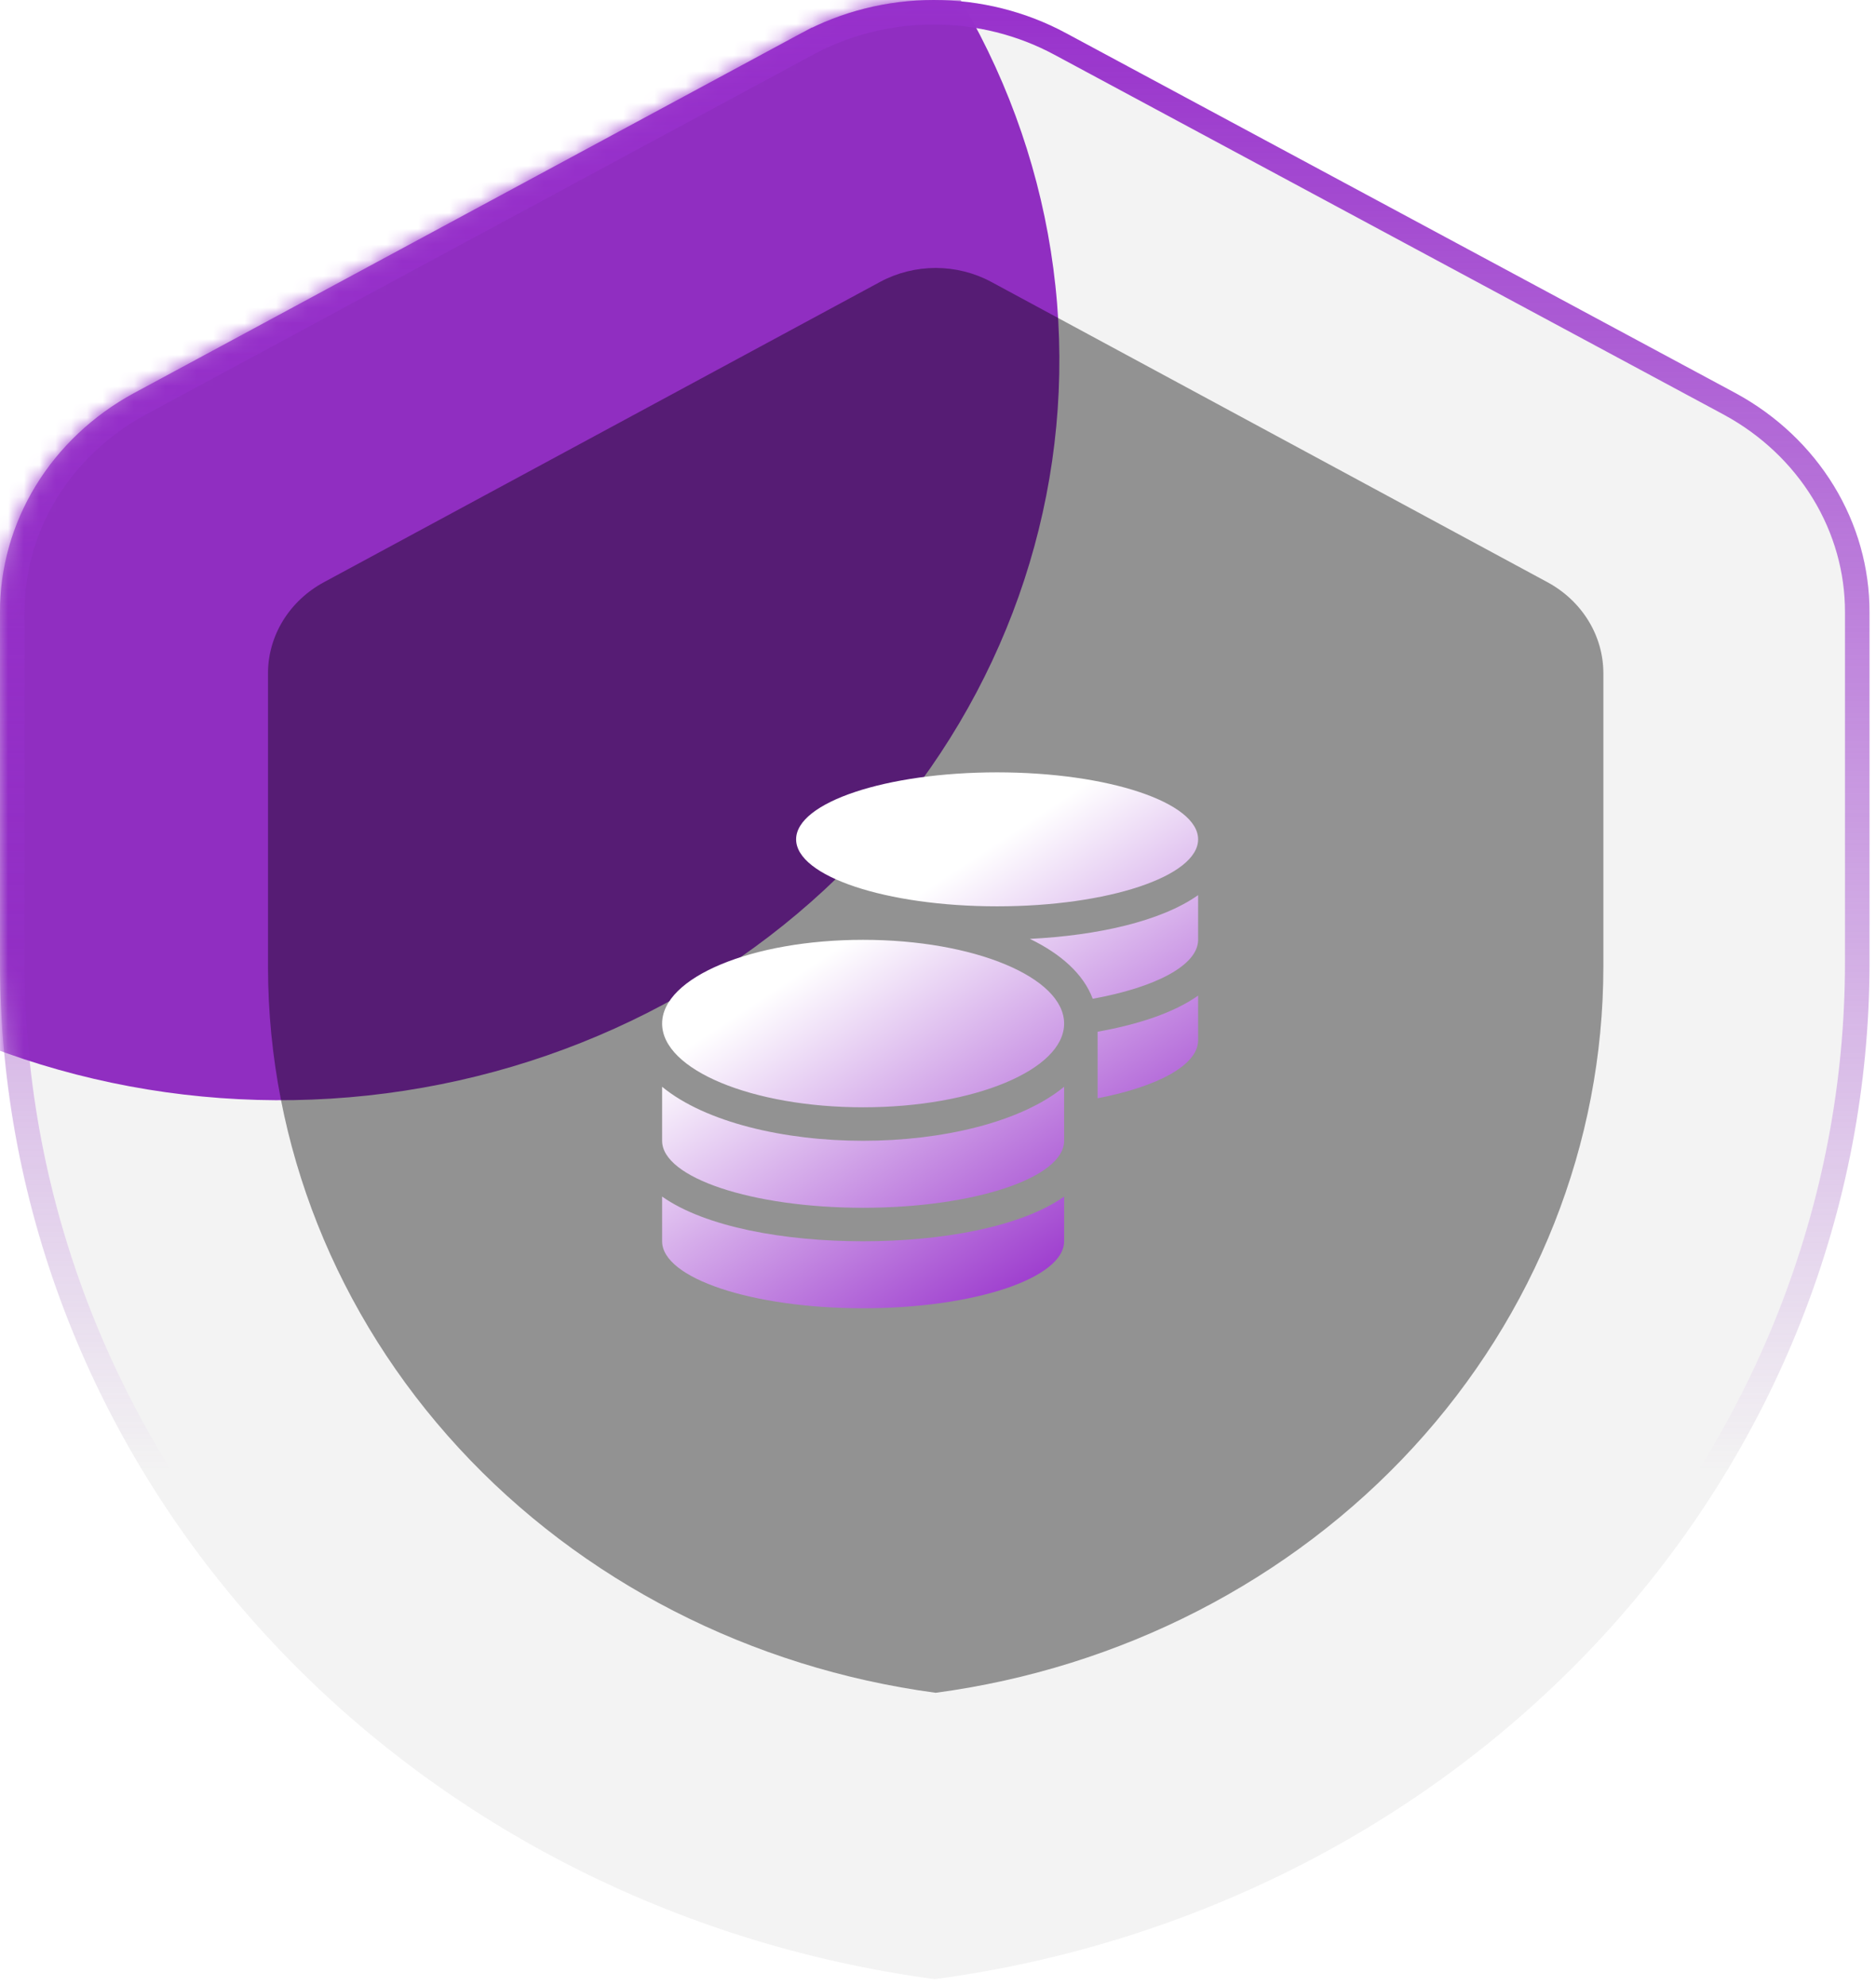
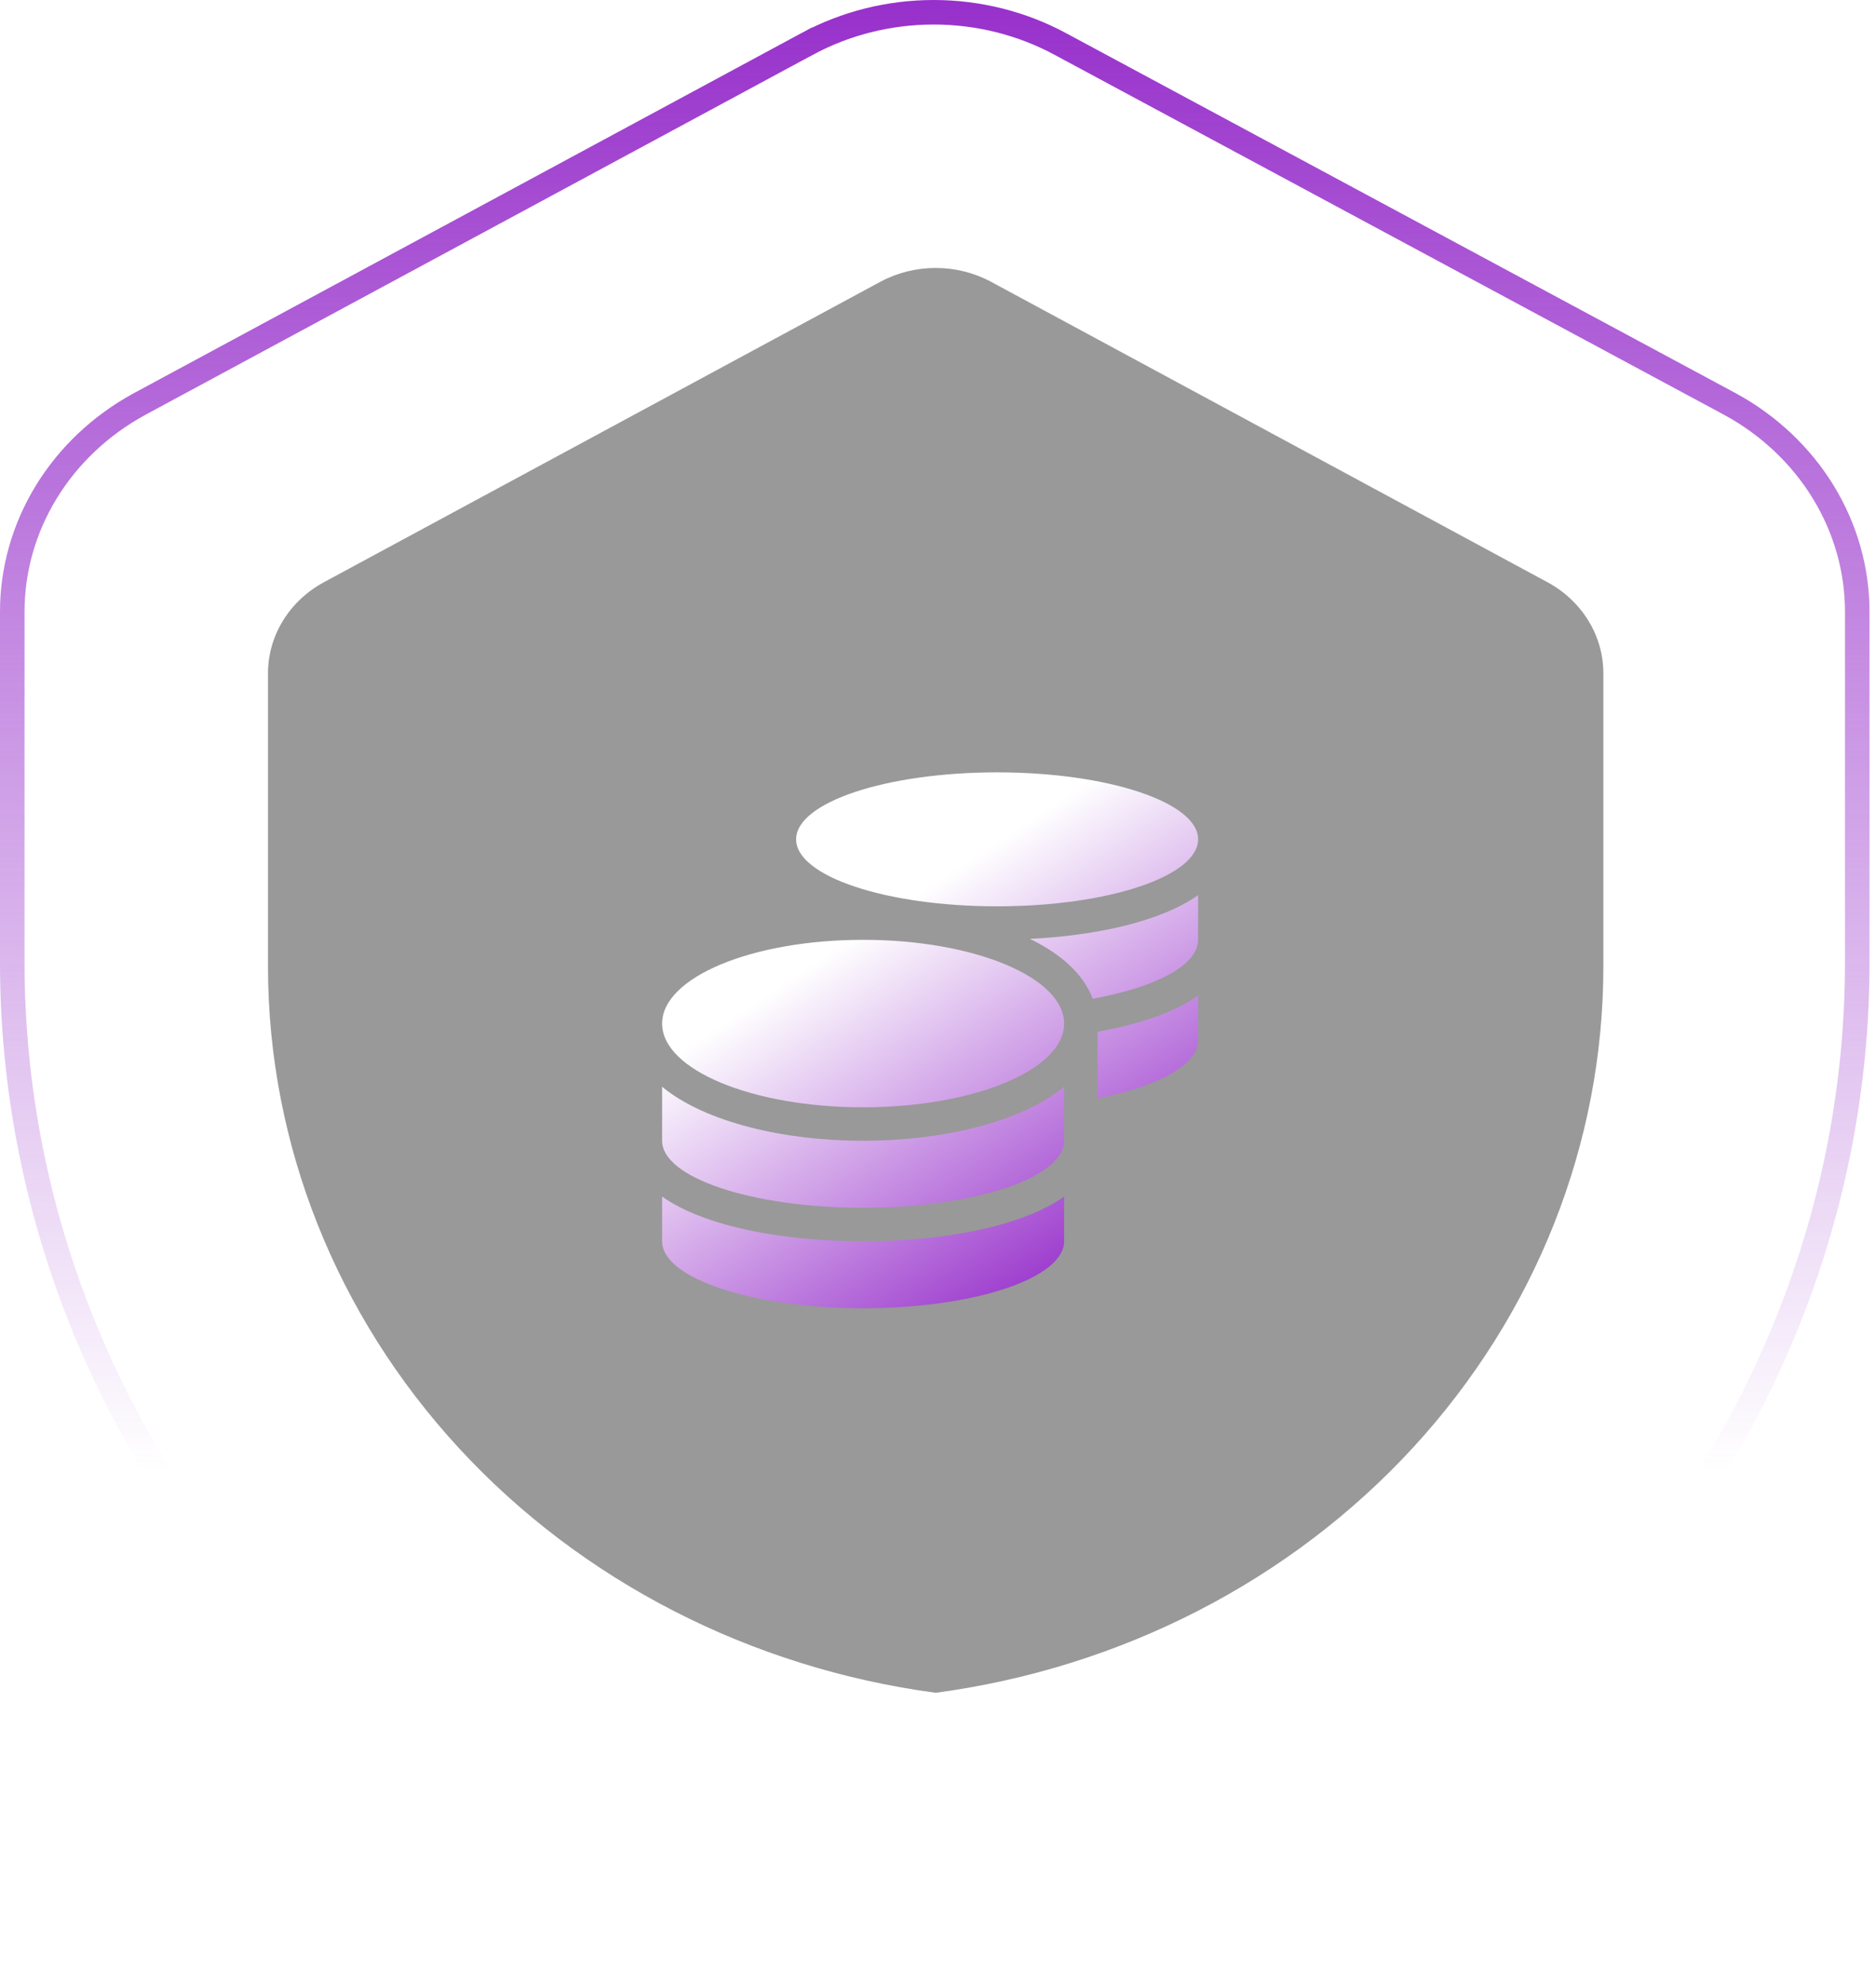
<svg xmlns="http://www.w3.org/2000/svg" width="119" height="126" viewBox="0 0 119 126" fill="none">
  <mask id="mask0_392_4487" style="mask-type:alpha" maskUnits="userSpaceOnUse" x="0" y="0" width="119" height="126">
    <path d="M59.294 125.563C42.844 123.358 27.788 115.621 16.895 103.772C6.002 91.923 0.003 76.759 3.28419e-05 61.067L3.28991e-05 38.843C-0.006 36.029 0.774 33.263 2.261 30.825C3.749 28.387 5.89 26.362 8.471 24.955L50.824 2.107C53.383 0.726 56.279 -1.36669e-07 59.226 -1.43826e-07C62.174 -1.50983e-07 65.07 0.726 67.629 2.107L110.118 24.955C112.698 26.362 114.84 28.387 116.327 30.825C117.814 33.263 118.594 36.029 118.588 38.843L118.588 61.051C118.593 76.747 112.597 91.916 101.703 103.769C90.809 115.622 75.749 123.361 59.294 125.563Z" fill="black" />
  </mask>
  <g mask="url(#mask0_392_4487)">
-     <path d="M51.919 -11.088C50.392 -10.68 48.924 -10.093 47.549 -9.342L-1.971 17.469C-4.983 19.12 -7.483 21.496 -9.219 24.358C-10.955 27.219 -11.866 30.464 -11.859 33.766L-11.859 59.845C-11.859 60.052 -11.859 60.239 -11.859 60.446C-1.77 67.612 10.819 70.851 23.339 69.501C35.858 68.151 47.362 62.314 55.501 53.183C63.64 44.051 67.799 32.314 67.13 20.369C66.461 8.424 61.013 -2.828 51.9 -11.088L51.919 -11.088Z" fill="#9730CB" />
-     <path d="M101.645 93.562C99.82 93.57 98.046 94.135 96.588 95.172C95.13 96.209 94.066 97.663 93.554 99.317C93.042 100.972 93.109 102.738 93.746 104.354C94.383 105.969 95.555 107.347 97.088 108.282C101.157 104.631 104.741 100.527 107.761 96.058C106.973 95.274 106.025 94.648 104.974 94.219C103.923 93.79 102.79 93.567 101.645 93.562Z" fill="white" />
-   </g>
+     </g>
  <g filter="url(#filter0_b_392_4487)">
-     <path d="M59.294 125.563C42.844 123.358 27.788 115.621 16.895 103.772C6.002 91.923 0.003 76.759 3.28419e-05 61.067L3.28991e-05 38.843C-0.006 36.029 0.774 33.263 2.261 30.825C3.749 28.387 5.89 26.362 8.471 24.955L50.824 2.107C53.383 0.726 56.279 -1.36669e-07 59.226 -1.43826e-07C62.174 -1.50983e-07 65.07 0.726 67.629 2.107L110.118 24.955C112.698 26.362 114.84 28.387 116.327 30.825C117.814 33.263 118.594 36.029 118.588 38.843L118.588 61.051C118.593 76.747 112.597 91.916 101.703 103.769C90.809 115.622 75.749 123.361 59.294 125.563Z" fill="black" fill-opacity="0.05" />
    <path d="M0.778 38.843L0.778 38.841C0.772 36.173 1.512 33.548 2.925 31.23C4.339 28.912 6.378 26.982 8.841 25.639C8.842 25.638 8.842 25.638 8.843 25.638L51.193 2.791L50.825 2.109L51.193 2.791C53.637 1.473 56.406 0.778 59.226 0.778C62.047 0.778 64.816 1.473 67.26 2.791L67.261 2.792L109.745 25.638C109.746 25.638 109.746 25.638 109.747 25.639C112.21 26.982 114.249 28.912 115.663 31.23C117.077 33.548 117.816 36.173 117.81 38.841L117.81 38.843L117.81 61.051L117.81 61.051C117.815 76.546 111.896 91.529 101.13 103.243C90.386 114.933 75.534 122.581 59.294 124.778C43.058 122.579 28.211 114.931 17.468 103.245C6.703 91.536 0.78 76.558 0.778 61.067C0.778 61.067 0.778 61.067 0.778 61.067L0.778 38.843Z" stroke="url(#paint0_linear_392_4487)" stroke-width="1.556" />
  </g>
  <path d="M59.353 107.395C47.621 105.822 36.883 100.309 29.105 91.867C21.326 83.425 17.029 72.618 17 61.427L17 42.707C17.001 41.534 17.331 40.381 17.956 39.367C18.581 38.353 19.478 37.512 20.558 36.931L55.846 17.875C56.915 17.302 58.123 17 59.353 17C60.582 17 61.791 17.302 62.86 17.875L98.148 36.931C99.228 37.512 100.125 38.353 100.75 39.367C101.375 40.381 101.705 41.534 101.706 42.707L101.706 61.331C101.705 72.54 97.42 83.371 89.639 91.834C81.858 100.297 71.103 105.823 59.353 107.395Z" fill="black" fill-opacity="0.4" />
  <g clip-path="url(#clip0_392_4487)" filter="url(#filter1_di_392_4487)">
    <path d="M42 72.915V75.75C42 78.094 47.711 80 54.75 80C61.789 80 67.5 78.094 67.5 75.75V72.915C64.757 74.847 59.744 75.75 54.75 75.75C49.756 75.75 44.743 74.847 42 72.915ZM63.25 54.5C70.289 54.5 76 52.594 76 50.25C76 47.906 70.289 46 63.25 46C56.211 46 50.5 47.906 50.5 50.25C50.5 52.594 56.211 54.5 63.25 54.5ZM42 65.948V69.375C42 71.719 47.711 73.625 54.75 73.625C61.789 73.625 67.5 71.719 67.5 69.375V65.948C64.757 68.206 59.737 69.375 54.75 69.375C49.763 69.375 44.743 68.206 42 65.948ZM69.625 66.679C73.43 65.942 76 64.574 76 63V60.164C74.459 61.254 72.195 61.997 69.625 62.456V66.679ZM54.75 56.625C47.711 56.625 42 59.002 42 61.938C42 64.873 47.711 67.25 54.75 67.25C61.789 67.25 67.5 64.873 67.5 61.938C67.5 59.002 61.789 56.625 54.75 56.625ZM69.313 60.364C73.297 59.647 76 58.239 76 56.625V53.789C73.643 55.456 69.592 56.353 65.329 56.565C67.287 57.515 68.728 58.79 69.313 60.364Z" fill="url(#paint1_linear_392_4487)" />
  </g>
  <defs>
    <filter id="filter0_b_392_4487" x="-77.778" y="-77.778" width="274.144" height="281.118" filterUnits="userSpaceOnUse" color-interpolation-filters="sRGB">
      <feFlood flood-opacity="0" result="BackgroundImageFix" />
      <feGaussianBlur in="BackgroundImageFix" stdDeviation="38.889" />
      <feComposite in2="SourceAlpha" operator="in" result="effect1_backgroundBlur_392_4487" />
      <feBlend mode="normal" in="SourceGraphic" in2="effect1_backgroundBlur_392_4487" result="shape" />
    </filter>
    <filter id="filter1_di_392_4487" x="33" y="40" width="52" height="52" filterUnits="userSpaceOnUse" color-interpolation-filters="sRGB">
      <feFlood flood-opacity="0" result="BackgroundImageFix" />
      <feColorMatrix in="SourceAlpha" type="matrix" values="0 0 0 0 0 0 0 0 0 0 0 0 0 0 0 0 0 0 127 0" result="hardAlpha" />
      <feOffset dy="3" />
      <feGaussianBlur stdDeviation="4.5" />
      <feComposite in2="hardAlpha" operator="out" />
      <feColorMatrix type="matrix" values="0 0 0 0 1 0 0 0 0 1 0 0 0 0 1 0 0 0 0.2 0" />
      <feBlend mode="normal" in2="BackgroundImageFix" result="effect1_dropShadow_392_4487" />
      <feBlend mode="normal" in="SourceGraphic" in2="effect1_dropShadow_392_4487" result="shape" />
      <feColorMatrix in="SourceAlpha" type="matrix" values="0 0 0 0 0 0 0 0 0 0 0 0 0 0 0 0 0 0 127 0" result="hardAlpha" />
      <feOffset />
      <feGaussianBlur stdDeviation="1.244" />
      <feComposite in2="hardAlpha" operator="arithmetic" k2="-1" k3="1" />
      <feColorMatrix type="matrix" values="0 0 0 0 1 0 0 0 0 1 0 0 0 0 1 0 0 0 1 0" />
      <feBlend mode="normal" in2="shape" result="effect2_innerShadow_392_4487" />
    </filter>
    <linearGradient id="paint0_linear_392_4487" x1="59.294" y1="-1.4399e-07" x2="59.294" y2="93.333" gradientUnits="userSpaceOnUse">
      <stop stop-color="#9730CB" />
      <stop offset="1" stop-color="#9730CB" stop-opacity="0" />
    </linearGradient>
    <linearGradient id="paint1_linear_392_4487" x1="52.462" y1="57.56" x2="66.972" y2="79.484" gradientUnits="userSpaceOnUse">
      <stop stop-color="white" />
      <stop offset="1" stop-color="#9730CB" />
    </linearGradient>
    <clipPath id="clip0_392_4487">
      <rect width="34" height="34" fill="white" transform="translate(42 46)" />
    </clipPath>
  </defs>
</svg>